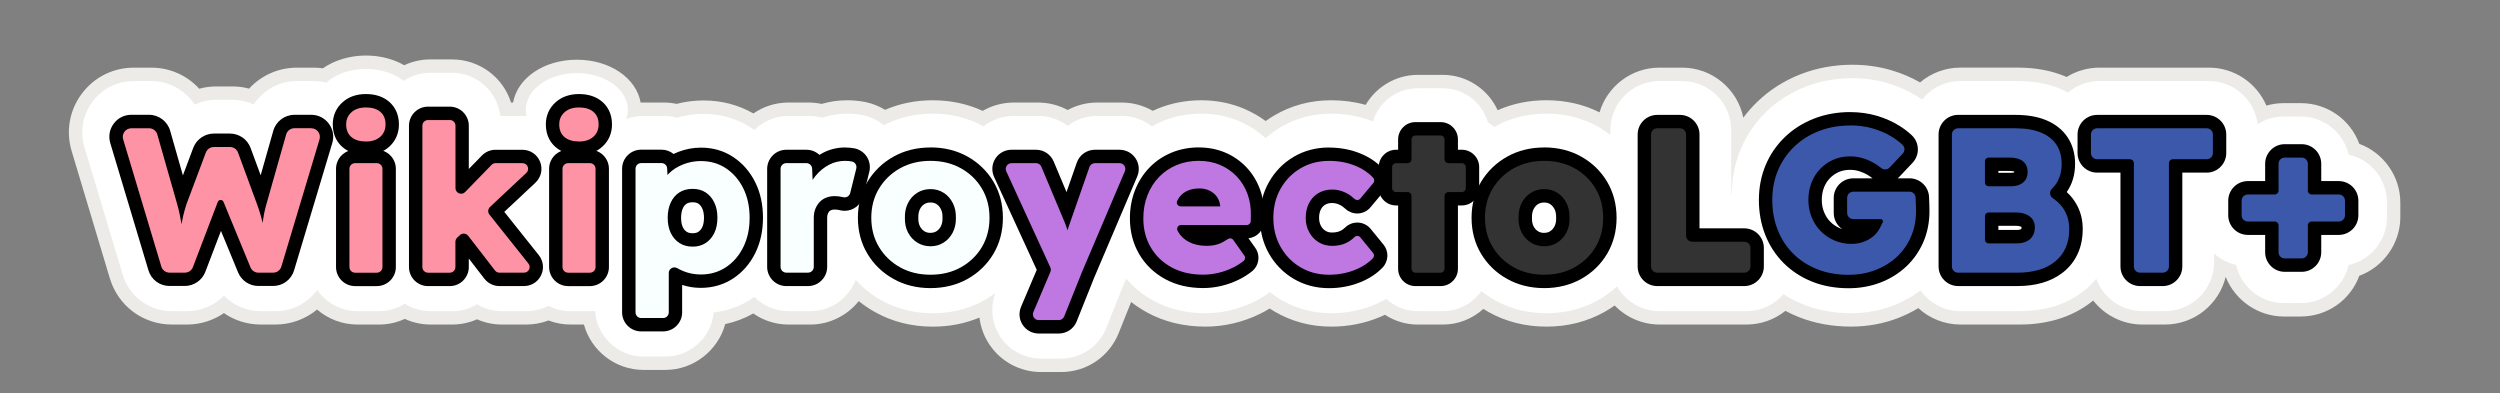
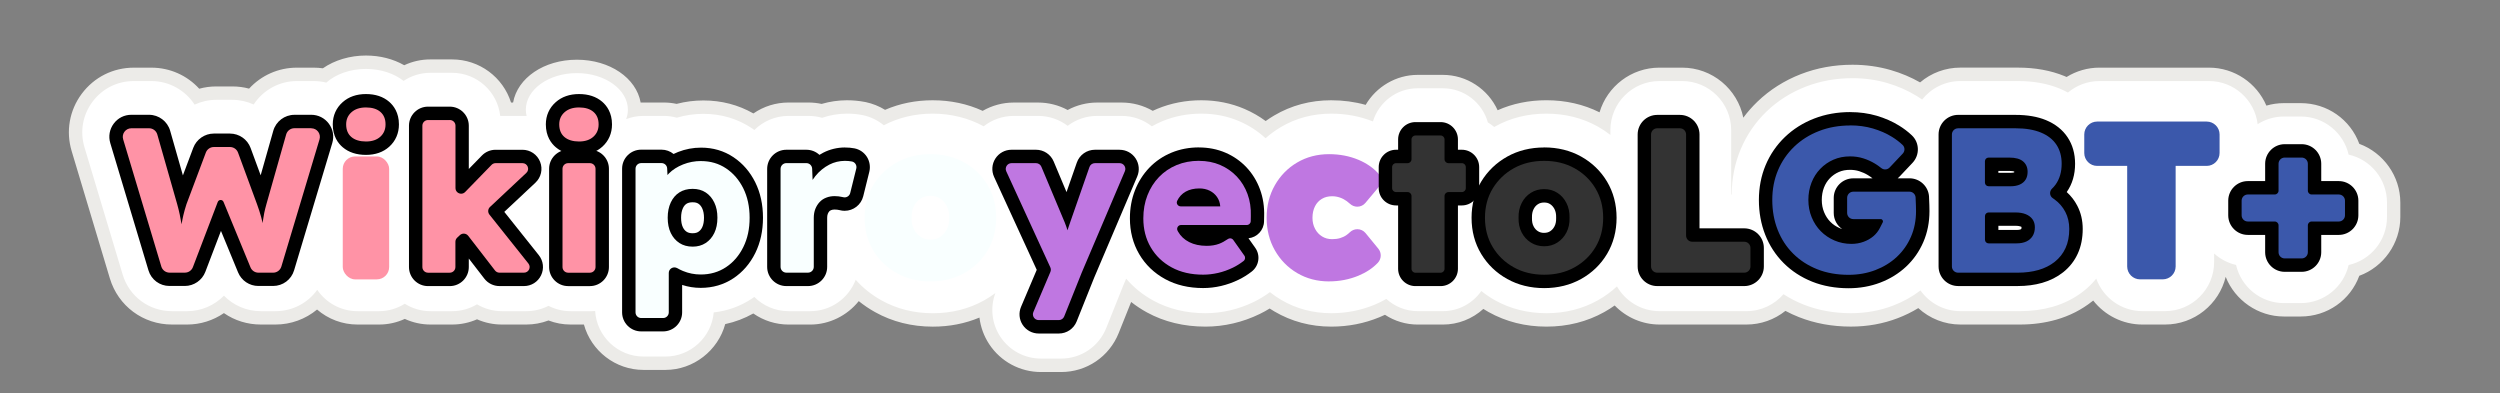
<svg xmlns="http://www.w3.org/2000/svg" id="Capa_1" data-name="Capa 1" viewBox="0 0 933.24 146.74">
  <rect x="0" y="0" width="933.24" height="146.74" fill="#808080" stroke="none" />
  <defs>
    <style>
      .cls-1 {
        fill: #ff93a6;
      }

      .cls-1, .cls-2, .cls-3, .cls-4, .cls-5, .cls-6, .cls-7, .cls-8 {
        stroke-width: 0px;
      }

      .cls-3 {
        fill: #bf77e1;
      }

      .cls-4 {
        fill: #333;
      }

      .cls-5 {
        fill: #ecebe8;
      }

      .cls-6 {
        fill: #fff;
      }

      .cls-7 {
        fill: #f9ffff;
      }

      .cls-8 {
        fill: #3b58ab;
      }
    </style>
  </defs>
  <g>
    <path class="cls-6" d="m388.56,136.37c-6.95,0-13.39-3.46-17.23-9.25-2.46-3.71-3.62-8.1-3.4-12.46-5.93,3.17-12.57,4.78-19.75,4.78s-14.29-1.72-20.37-5.12c-2.82-1.57-5.41-3.45-7.73-5.6-3.71,6.07-10.4,9.95-17.64,9.95h-8.08c-4.8,0-9.36-1.64-13.04-4.64-3.89,2.45-8.16,4.07-12.71,4.83-1.83,9.54-10.36,16.75-20.24,16.75h-8.19c-10.04,0-18.52-7.27-20.26-16.94h-7c-2.85,0-5.6-.58-8.21-1.72-2.59,1.13-5.43,1.72-8.28,1.72h-9.15c-3.21,0-6.38-.76-9.26-2.21-2.87,1.45-6.05,2.21-9.28,2.21h-8.11c-3.34,0-6.62-.82-9.57-2.38-2.96,1.56-6.24,2.38-9.57,2.38h-8.11c-5.75,0-11.17-2.4-15.04-6.53-4.04,4.14-9.65,6.53-15.55,6.53h-5.49c-5.1,0-9.9-1.72-13.75-4.9-3.86,3.13-8.74,4.9-13.69,4.9h-5.73c-9.66,0-18.02-6.22-20.79-15.47l-14.25-47.49c-1.99-6.64-.76-13.63,3.38-19.19,4.14-5.56,10.48-8.75,17.41-8.75h6.6c6.68,0,12.9,3.05,17.01,8.24,2.31-.82,4.72-1.23,7.18-1.23h6.02c2.43,0,4.8.4,7.08,1.19,4.11-5.17,10.32-8.2,16.98-8.2h6.29c1.36,0,2.73.13,4.07.38,4.04-3.13,9.61-4.91,15.5-4.91,5.29,0,10.26,1.4,14.17,3.98,3.03-1.66,6.4-2.53,9.85-2.53h8.11c9.75,0,18.04,6.78,20.11,16.09h4.95c.15-8.83,9.75-15.98,21.54-15.98s21.54,7.26,21.54,16.18v.06c1.08-.18,2.18-.27,3.28-.27h7.6c1.63,0,3.26.2,4.85.58,3.21-.9,6.55-1.35,9.93-1.35,6.89,0,13.22,1.8,18.84,5.36,3.67-2.97,8.2-4.59,12.96-4.59h7.47c1.68,0,3.35.2,4.97.6,2.99-.94,6.08-1.43,9.21-1.45h.2c2.1,0,4.15.19,6.09.57l.42.08c2.67.57,5.21,1.69,7.46,3.26,5.49-2.6,11.54-3.91,17.99-3.91,6.8,0,13.12,1.44,18.81,4.29,3.36-2.23,7.36-3.45,11.43-3.45h9.14c3.95,0,7.72,1.09,11.01,3.17,3.28-2.05,7.11-3.17,10.98-3.17h9.22c4.06,0,8.06,1.21,11.43,3.45.94-.48,1.88-.92,2.81-1.31,4.79-1.98,9.98-2.99,15.44-2.99s10.5,1.02,15.2,3.04c3.2,1.38,6.16,3.17,8.83,5.35,1.4-1.11,2.89-2.14,4.45-3.05,6-3.54,12.74-5.34,20.03-5.34,4.92,0,9.65.75,14.11,2.22,3.21-7,10.33-11.69,18.15-11.69h9.41c8.58,0,16.23,5.56,18.93,13.63.17.11.33.22.5.34,5.8-2.99,12.26-4.5,19.22-4.5,7.43,0,14.29,1.72,20.37,5.12.4.22.8.46,1.2.7,1.38-10.14,10.1-17.98,20.62-17.98h8.47c11.47,0,20.81,9.33,20.81,20.81v3.47c2.29-4.58,5.31-8.69,9.03-12.26,4.38-4.21,9.57-7.49,15.4-9.76,5.69-2.21,11.87-3.33,18.36-3.33,4.71,0,9.29.64,13.6,1.89,4.24,1.24,8.2,2.98,11.76,5.19.06.04.13.08.19.12,3.89-3.92,9.14-6.12,14.71-6.12h21.48c6.09,0,11.62,1,16.41,2.96.65.27,1.3.56,1.97.89,3.51-2.49,7.72-3.85,12.03-3.85h40.89c9.32,0,17.35,6.19,19.93,14.86,2.53-1.07,5.25-1.62,8.02-1.62h6.32c9.09,0,17.22,6.08,19.89,14.67,8.65,2.63,14.78,10.77,14.78,19.92v5.47c0,9.15-6.13,17.29-14.78,19.92-2.67,8.59-10.79,14.67-19.89,14.67h-6.32c-9.11,0-17.24-6.1-19.89-14.7-1.28-.4-2.52-.92-3.7-1.55-.8,10.75-9.8,19.25-20.75,19.25h-8.47c-7.4,0-14.18-3.98-17.88-10.22-.77.75-1.57,1.46-2.41,2.12-3.66,2.9-7.88,5.05-12.56,6.39-3.97,1.13-8.28,1.71-12.81,1.71h-22.25c-5.87,0-11.45-2.51-15.38-6.83-2.73,1.84-5.71,3.39-8.89,4.6-5.18,1.99-10.78,3-16.62,3-6.64,0-12.87-1.14-18.53-3.38-2.15-.85-4.24-1.87-6.22-3.02-3.85,3.61-8.92,5.64-14.21,5.64h-32.49c-6.42,0-12.46-3.01-16.38-8.01-1.71,1.37-3.54,2.59-5.45,3.66-6.08,3.4-12.93,5.12-20.37,5.12s-14.29-1.72-20.38-5.12c-1.18-.66-2.36-1.4-3.5-2.21-3.76,4.15-9.12,6.56-14.77,6.56h-9.41c-4.35,0-8.55-1.43-12.01-4.05-1.06.55-2.13,1.05-3.21,1.5-5.35,2.21-11.08,3.33-17.04,3.33-7.29,0-14.03-1.8-20.03-5.34-1-.59-1.98-1.23-2.94-1.92-1.58,1.06-3.2,2-4.83,2.79-3.03,1.47-6.19,2.6-9.4,3.34-3.24.75-6.53,1.14-9.77,1.14-7.63,0-14.58-1.68-20.65-5-2.99-1.63-5.71-3.61-8.13-5.89l-5.94,14.84c-3.16,7.89-10.69,12.99-19.18,12.99h-7.52Z" />
    <path class="cls-5" d="m136.61,25.73c5.57,0,10.57,1.73,14.05,4.47,2.86-1.9,6.29-3.02,9.97-3.02h8.11c9.3,0,16.99,7.05,17.99,16.09h9.12c.25,0,.49.01.73.02-.18-.76-.29-1.53-.29-2.32,0-7.56,8.53-13.68,19.05-13.68s19.05,6.13,19.05,13.68c0,1.21-.24,2.38-.65,3.5,2-.77,4.16-1.2,6.43-1.2h7.6c1.66,0,3.3.23,4.89.67,3.19-.96,6.5-1.44,9.9-1.44,6.7,0,12.83,1.83,18.22,5.44.28.19.55.39.82.59,3.28-3.25,7.79-5.26,12.76-5.26h7.47c1.73,0,3.42.24,5.05.71,2.93-1.01,6.04-1.54,9.16-1.56h.18c1.94,0,3.83.17,5.62.52l.4.08c2.83.61,5.47,1.92,7.68,3.74,5.49-2.87,11.62-4.34,18.26-4.34s13.34,1.59,19.02,4.73c3.15-2.48,7.07-3.88,11.22-3.88h9.14c4.07,0,7.91,1.35,11,3.7,3.09-2.35,6.92-3.7,10.98-3.7h9.22c4.14,0,8.08,1.4,11.23,3.89,1.27-.72,2.59-1.37,3.96-1.94,4.49-1.86,9.36-2.8,14.48-2.8s9.83.96,14.21,2.84c3.65,1.57,6.93,3.7,9.79,6.34,1.76-1.57,3.68-2.96,5.75-4.19,5.61-3.31,11.93-4.99,18.76-4.99,5.51,0,10.74.99,15.57,2.91,2.18-7.15,8.83-12.38,16.69-12.38h9.41c8,0,14.75,5.4,16.81,12.75.84.5,1.63,1.07,2.38,1.7.1-.06.2-.12.3-.18,5.71-3.19,12.16-4.8,19.16-4.8s13.45,1.62,19.16,4.8c1.68.94,3.25,1.99,4.73,3.14v-1.8c0-10.1,8.21-18.31,18.31-18.31h8.47c10.1,0,18.31,8.21,18.31,18.31v24.04h.19c.04-5.99,1.17-11.67,3.36-16.88,2.25-5.36,5.52-10.13,9.71-14.15,4.14-3.98,9.05-7.08,14.58-9.23,5.4-2.1,11.27-3.16,17.46-3.16,4.48,0,8.82.6,12.9,1.79,4.02,1.17,7.77,2.83,11.15,4.91.66.41,1.3.83,1.93,1.27,3.36-4.2,8.51-6.9,14.3-6.9h21.48c5.77,0,10.97.93,15.46,2.77,1.11.46,2.17.98,3.19,1.53,3.19-2.68,7.29-4.3,11.77-4.3h40.89c9.35,0,17.07,7.05,18.16,16.1,2.83-1.8,6.19-2.86,9.79-2.86h6.32c8.69,0,15.99,6.09,17.85,14.22,8.18,1.83,14.32,9.15,14.32,17.87v5.47c0,8.73-6.14,16.05-14.32,17.87-1.86,8.13-9.16,14.22-17.85,14.22h-6.32c-8.7,0-16-6.1-17.85-14.24-3.1-.71-5.9-2.21-8.19-4.27v3.2c0,10.1-8.21,18.31-18.31,18.31h-8.47c-7.93,0-14.68-5.08-17.22-12.14-1.36,1.68-2.9,3.22-4.63,4.59-3.4,2.7-7.33,4.7-11.69,5.94-3.74,1.07-7.83,1.61-12.13,1.61h-22.25c-6.15,0-11.6-3.06-14.92-7.73-3.07,2.34-6.5,4.24-10.24,5.67-4.89,1.88-10.19,2.83-15.73,2.83-6.32,0-12.25-1.08-17.61-3.21-2.68-1.06-5.2-2.36-7.55-3.88-3.36,3.86-8.29,6.32-13.8,6.32h-32.49c-6.79,0-12.71-3.72-15.88-9.23-2.14,1.98-4.53,3.73-7.16,5.2-5.7,3.19-12.15,4.8-19.15,4.8s-13.45-1.62-19.16-4.8c-1.84-1.03-3.56-2.2-5.16-3.48-3.16,4.53-8.4,7.51-14.33,7.51h-9.41c-4.52,0-8.62-1.74-11.72-4.56-1.41.81-2.89,1.55-4.45,2.19-5.04,2.08-10.45,3.14-16.08,3.14-6.84,0-13.15-1.68-18.76-5-1.46-.86-2.85-1.82-4.16-2.86-1.91,1.4-3.91,2.62-5.97,3.63-2.86,1.39-5.85,2.45-8.87,3.16-3.05.71-6.15,1.07-9.21,1.07-7.21,0-13.75-1.58-19.45-4.69-3.96-2.16-7.35-4.91-10.17-8.2l-.95,2.22-6.48,16.19c-2.78,6.94-9.39,11.42-16.86,11.42h-7.52c-6.11,0-11.77-3.04-15.14-8.13-3.21-4.85-3.89-10.89-1.88-16.32-1.32.98-2.72,1.89-4.2,2.72-5.71,3.19-12.15,4.8-19.16,4.8s-13.45-1.62-19.15-4.8c-3.69-2.06-6.91-4.63-9.63-7.68-2.61,6.83-9.21,11.71-16.95,11.71h-8.08c-5,0-9.54-2.03-12.82-5.32-.29.2-.56.41-.85.61-4.31,2.86-9.1,4.6-14.29,5.18-.83,9.22-8.6,16.47-18.03,16.47h-8.19c-9.61,0-17.47-7.53-18.05-17-.37.02-.73.06-1.1.06h-8.11c-2.95,0-5.74-.73-8.2-1.99-2.5,1.28-5.32,1.99-8.28,1.99h-9.15c-3.28,0-6.48-.91-9.26-2.56-2.71,1.63-5.89,2.56-9.28,2.56h-8.11c-3.52,0-6.79-1.02-9.57-2.77-2.78,1.74-6.06,2.77-9.57,2.77h-8.11c-6.23,0-11.74-3.17-15-7.97-3.52,4.93-9.23,7.97-15.59,7.97h-5.49c-5.3,0-10.2-2.15-13.74-5.78-3.55,3.61-8.47,5.78-13.7,5.78h-5.73c-8.55,0-15.94-5.5-18.39-13.69l-14.25-47.49c-1.76-5.87-.67-12.06,2.99-16.98s9.27-7.74,15.4-7.74h6.6c6.61,0,12.65,3.44,16.13,8.8,2.48-1.16,5.23-1.79,8.06-1.79h6.02c2.8,0,5.5.62,7.96,1.74,3.48-5.33,9.51-8.75,16.1-8.75h6.29c1.62,0,3.21.2,4.73.58,3.49-3.12,8.84-5.11,14.84-5.11m0-5c-6.01,0-11.75,1.72-16.13,4.77-1.14-.16-2.29-.24-3.44-.24h-6.29c-6.84,0-13.26,2.87-17.81,7.83-2.03-.55-4.12-.82-6.24-.82h-6.02c-2.17,0-4.29.29-6.35.85-4.55-4.98-10.98-7.86-17.84-7.86h-6.6c-7.73,0-14.8,3.56-19.42,9.75-4.61,6.2-5.98,14-3.76,21.4l14.25,47.49c3.09,10.32,12.41,17.25,23.18,17.25h5.73c4.87,0,9.67-1.52,13.68-4.27,4,2.78,8.76,4.27,13.77,4.27h5.49c5.73,0,11.22-2.03,15.51-5.6,4.15,3.58,9.47,5.6,15.07,5.6h8.11c3.31,0,6.57-.72,9.57-2.1,3,1.38,6.26,2.1,9.57,2.1h8.11c3.21,0,6.37-.67,9.28-1.95,2.92,1.28,6.07,1.95,9.26,1.95h9.15c2.83,0,5.64-.52,8.27-1.52,2.62,1.01,5.38,1.52,8.21,1.52h5.01c2.71,9.8,11.71,16.94,22.25,16.94h8.19c10.49,0,19.63-7.25,22.31-17.1,3.69-.79,7.2-2.12,10.48-3.97,3.85,2.69,8.42,4.14,13.2,4.14h8.08c7.11,0,13.76-3.34,18.09-8.75,1.88,1.52,3.91,2.89,6.06,4.09,6.46,3.61,13.73,5.44,21.59,5.44,6.21,0,12.04-1.14,17.4-3.39.43,3.52,1.66,6.94,3.66,9.96,4.3,6.5,11.52,10.37,19.31,10.37h7.52c9.52,0,17.96-5.71,21.5-14.56l4.64-11.59c1.84,1.45,3.82,2.76,5.91,3.9,6.44,3.52,13.79,5.3,21.85,5.3,3.43,0,6.91-.4,10.34-1.2,3.39-.79,6.73-1.97,9.92-3.53,1.24-.6,2.47-1.28,3.69-2.03.57.37,1.14.73,1.72,1.07,6.39,3.77,13.56,5.69,21.3,5.69,6.29,0,12.34-1.18,17.99-3.52.68-.28,1.36-.58,2.03-.9,3.63,2.37,7.86,3.65,12.23,3.65h9.41c5.62,0,10.99-2.12,15.08-5.84.65.41,1.31.81,1.97,1.17,6.46,3.61,13.72,5.44,21.59,5.44s15.13-1.83,21.59-5.44c1.33-.74,2.63-1.56,3.88-2.45,4.34,4.48,10.37,7.11,16.73,7.11h32.49c5.31,0,10.42-1.82,14.52-5.1,1.61.86,3.28,1.63,4.99,2.31,5.95,2.36,12.5,3.56,19.45,3.56,6.16,0,12.05-1.06,17.52-3.16,2.69-1.03,5.24-2.28,7.64-3.74,4.26,3.9,9.87,6.13,15.72,6.13h22.25c4.76,0,9.31-.61,13.5-1.81,4.99-1.42,9.51-3.72,13.42-6.83.13-.11.27-.21.4-.32,4.34,5.54,11.07,8.96,18.34,8.96h8.47c10.96,0,20.17-7.6,22.65-17.8,3.46,8.75,12.1,14.8,21.7,14.8h6.32c9.92,0,18.52-6.12,21.86-15.2,9.03-3.32,15.31-12.09,15.31-21.89v-5.47c0-9.8-6.28-18.57-15.31-21.89-3.34-9.08-11.95-15.2-21.86-15.2h-6.32c-2.22,0-4.41.32-6.51.93-3.58-8.4-11.91-14.18-21.44-14.18h-40.89c-4.34,0-8.58,1.22-12.25,3.49-.27-.12-.54-.24-.81-.35-5.1-2.09-10.93-3.15-17.36-3.15h-21.48c-5.58,0-10.86,1.97-15.04,5.52-3.37-1.92-7.04-3.47-10.93-4.6-4.54-1.32-9.35-1.99-14.3-1.99-6.81,0-13.29,1.18-19.27,3.5-6.15,2.39-11.61,5.85-16.23,10.29-1.93,1.86-3.69,3.85-5.26,5.97-2.15-10.65-11.58-18.68-22.85-18.68h-8.47c-10.55,0-19.49,7.05-22.35,16.68-6.02-3-12.68-4.51-19.85-4.51-6.51,0-12.61,1.25-18.19,3.73-3.59-7.92-11.58-13.2-20.46-13.2h-9.41c-8.04,0-15.43,4.42-19.4,11.2-4.11-1.15-8.41-1.72-12.86-1.72-7.74,0-14.91,1.91-21.3,5.69-1.09.64-2.14,1.33-3.16,2.06-2.43-1.79-5.06-3.29-7.86-4.5-5.01-2.16-10.46-3.25-16.19-3.25s-11.3,1.07-16.39,3.18c-.57.24-1.15.49-1.72.76-3.5-2.01-7.5-3.09-11.56-3.09h-9.22c-3.82,0-7.62.97-10.98,2.78-3.36-1.81-7.17-2.78-11.01-2.78h-9.14c-4.07,0-8.08,1.09-11.58,3.1-5.71-2.62-11.97-3.95-18.66-3.95-6.33,0-12.29,1.2-17.77,3.57-2.21-1.35-4.63-2.32-7.12-2.86h-.03s-.03-.01-.03-.01l-.4-.08c-2.14-.41-4.35-.62-6.6-.62h-.18c-3.18.02-6.3.48-9.32,1.36-1.6-.34-3.24-.52-4.88-.52h-7.47c-4.75,0-9.28,1.43-13.12,4.08-5.65-3.22-11.92-4.85-18.68-4.85-3.4,0-6.75.43-9.99,1.28-1.58-.34-3.19-.51-4.8-.51h-7.6c-.34,0-.68,0-1.02.02-1.63-9.16-11.5-16-23.81-16s-22.17,6.83-23.81,15.98h-.77c-2.98-9.43-11.78-16.09-22.02-16.09h-8.11c-3.38,0-6.7.74-9.74,2.17-4.1-2.35-9.06-3.62-14.29-3.62h0Z" />
  </g>
  <g>
    <g>
      <path class="cls-1" d="m96.48,104.28c-2.32,0-4.39-1.39-5.27-3.53l-8.78-21.3-8.08,21.16c-.84,2.19-2.98,3.67-5.33,3.67h-5.73c-2.54,0-4.73-1.63-5.46-4.06l-14.25-47.5c-.52-1.74-.2-3.58.89-5.04,1.09-1.46,2.75-2.3,4.57-2.3h6.6c2.53,0,4.79,1.7,5.48,4.14l6.84,23.97,6.53-17.4c.83-2.21,2.98-3.7,5.34-3.7h6.02c2.38,0,4.53,1.5,5.35,3.73l6.42,17.43,6.8-24.02c.69-2.44,2.95-4.15,5.49-4.15h6.29c1.82,0,3.49.84,4.57,2.3,1.09,1.46,1.41,3.3.89,5.04l-14.25,47.5c-.73,2.43-2.92,4.06-5.46,4.06h-5.48Z" />
      <path class="cls-2" d="m116.21,47.89c2.14,0,3.68,2.07,3.07,4.12l-14.25,47.5c-.41,1.35-1.65,2.28-3.07,2.28h-5.49c-1.3,0-2.47-.78-2.96-1.98l-10.07-24.44c-.2-.48-.63-.72-1.07-.72s-.89.25-1.08.74l-9.28,24.33c-.47,1.24-1.66,2.06-2.99,2.06h-5.73c-1.41,0-2.66-.93-3.07-2.28l-14.25-47.5c-.62-2.05.92-4.12,3.07-4.12h6.6c1.43,0,2.69.95,3.08,2.32l7.42,26.01c.36,1.28.68,2.58.96,3.89.27,1.27.5,2.48.68,3.63.2-1.19.42-2.33.67-3.4.31-1.31.69-2.68,1.16-4.12l7.23-19.25c.47-1.25,1.66-2.08,3-2.08h6.02c1.34,0,2.54.84,3,2.09l7.08,19.23c.62,1.69,1.13,3.29,1.54,4.77.22.79.41,1.56.57,2.31.04-.33.08-.66.12-1,.1-.82.26-1.73.46-2.73s.49-2.14.85-3.43l7.35-25.93c.39-1.38,1.65-2.33,3.08-2.33h6.29m0-5h-6.29c-3.65,0-6.89,2.45-7.89,5.96l-4.71,16.62-3.76-10.21c-1.18-3.21-4.27-5.37-7.7-5.37h-6.02c-3.4,0-6.48,2.14-7.68,5.32l-3.87,10.3-4.76-16.68c-1-3.5-4.24-5.95-7.89-5.95h-6.6c-2.62,0-5.02,1.2-6.58,3.31-1.56,2.1-2.03,4.74-1.28,7.25l14.25,47.5c1.05,3.5,4.21,5.84,7.85,5.84h5.73c3.38,0,6.46-2.12,7.66-5.28l5.83-15.28,6.38,15.48c1.27,3.08,4.25,5.08,7.58,5.08h5.49c3.65,0,6.81-2.35,7.85-5.84l14.25-47.5c.75-2.51.29-5.15-1.28-7.25-1.56-2.1-3.96-3.31-6.58-3.31h0Z" />
    </g>
    <g>
      <rect class="cls-1" x="127.95" y="58.4" width="17.32" height="45.89" rx="4.61" ry="4.61" />
-       <path class="cls-2" d="m140.66,60.9c1.16,0,2.11.94,2.11,2.11v36.68c0,1.16-.94,2.11-2.11,2.11h-8.11c-1.16,0-2.11-.94-2.11-2.11v-36.68c0-1.16.94-2.11,2.11-2.11h8.11m0-5h-8.11c-3.92,0-7.11,3.19-7.11,7.11v36.68c0,3.92,3.19,7.11,7.11,7.11h8.11c3.92,0,7.11-3.19,7.11-7.11v-36.68c0-3.92-3.19-7.11-7.11-7.11h0Z" />
    </g>
    <g>
      <path class="cls-1" d="m136.61,55.31c-2.91,0-5.27-.75-7.04-2.24-1.3-1.1-2.85-3.14-2.85-6.65,0-2.55.98-4.77,2.85-6.42,1.8-1.59,4.17-2.4,7.04-2.4s5.28.76,7.02,2.26c1.83,1.57,2.79,3.84,2.79,6.55s-.96,4.83-2.79,6.48c-1.78,1.6-4.14,2.41-7.03,2.41Z" />
      <path class="cls-2" d="m136.61,40.11c2.31,0,4.11.55,5.39,1.66,1.28,1.1,1.92,2.66,1.92,4.66,0,1.9-.65,3.44-1.96,4.62-1.31,1.18-3.09,1.77-5.35,1.77s-4.12-.55-5.43-1.66c-1.31-1.1-1.96-2.68-1.96-4.74,0-1.85.67-3.36,2-4.54,1.33-1.18,3.13-1.77,5.39-1.77m0-5c-3.51,0-6.43,1.02-8.7,3.03-2.41,2.13-3.69,5-3.69,8.29,0,4.47,2.03,7.12,3.74,8.56,2.23,1.88,5.14,2.83,8.65,2.83s6.45-1.03,8.7-3.06c2.36-2.13,3.61-5.01,3.61-8.33,0-4.38-1.99-7.01-3.66-8.45-2.21-1.9-5.12-2.87-8.65-2.87h0Z" />
    </g>
    <g>
      <path class="cls-1" d="m186.46,104.28c-1.42,0-2.78-.67-3.64-1.79l-9.73-12.59-.56.52v9.26c0,2.54-2.07,4.6-4.61,4.6h-8.11c-2.54,0-4.61-2.07-4.61-4.6v-52.77c0-2.54,2.07-4.61,4.61-4.61h8.11c2.54,0,4.61,2.07,4.61,4.61v22.32l9.18-9.44c.86-.89,2.07-1.39,3.3-1.39h10.03c1.9,0,3.58,1.14,4.28,2.91.7,1.77.26,3.75-1.13,5.05l-13.3,12.47,14.33,17.97c1.11,1.4,1.32,3.26.55,4.87-.77,1.61-2.36,2.61-4.15,2.61h-9.15Z" />
      <path class="cls-2" d="m167.92,44.8c1.16,0,2.11.94,2.11,2.11v23.29c0,1.27,1.04,2.11,2.12,2.11.53,0,1.06-.2,1.49-.64l9.86-10.13c.4-.41.94-.64,1.51-.64h10.03c1.91,0,2.83,2.34,1.44,3.64l-13.57,12.72c-.8.75-.89,1.99-.21,2.85l14.55,18.26c1.1,1.38.12,3.42-1.65,3.42h-9.15c-.65,0-1.27-.3-1.67-.82l-10-12.94c-.42-.54-1.04-.82-1.67-.82-.51,0-1.03.19-1.44.57l-1,.94c-.42.4-.67.95-.67,1.54v9.43c0,1.16-.94,2.11-2.11,2.11h-8.11c-1.16,0-2.11-.94-2.11-2.11v-52.77c0-1.16.94-2.11,2.11-2.11h8.11m0-5h-8.11c-3.92,0-7.11,3.19-7.11,7.11v52.77c0,3.92,3.19,7.11,7.11,7.11h8.11c3.92,0,7.11-3.19,7.11-7.11v-3.18l5.81,7.52c1.34,1.73,3.44,2.76,5.62,2.76h9.15c2.75,0,5.21-1.54,6.4-4.02,1.19-2.48.87-5.36-.84-7.51l-12.89-16.17,11.62-10.89c2.14-2.01,2.83-5.07,1.75-7.8-1.08-2.73-3.67-4.49-6.61-4.49h-10.03c-1.91,0-3.76.78-5.09,2.15l-4.89,5.02v-16.16c0-3.92-3.19-7.11-7.11-7.11h0Z" />
    </g>
    <g>
      <path class="cls-1" d="m216.15,55.31c-2.91,0-5.27-.75-7.04-2.24-1.3-1.1-2.85-3.14-2.85-6.65,0-2.55.98-4.77,2.85-6.42,1.8-1.59,4.17-2.4,7.04-2.4s5.28.76,7.02,2.26c1.83,1.57,2.79,3.84,2.79,6.55s-.96,4.83-2.79,6.48c-1.78,1.6-4.14,2.41-7.03,2.41Z" />
      <path class="cls-2" d="m216.15,40.11c2.31,0,4.11.55,5.39,1.66,1.28,1.1,1.92,2.66,1.92,4.66,0,1.9-.65,3.44-1.96,4.62-1.31,1.18-3.09,1.77-5.35,1.77s-4.12-.55-5.43-1.66c-1.31-1.1-1.96-2.68-1.96-4.74,0-1.85.67-3.36,2-4.54,1.33-1.18,3.13-1.77,5.39-1.77m0-5c-3.51,0-6.43,1.02-8.7,3.03-2.41,2.13-3.69,5-3.69,8.29,0,4.47,2.03,7.12,3.74,8.56,2.23,1.88,5.14,2.83,8.65,2.83s6.45-1.03,8.7-3.06c2.36-2.13,3.61-5.01,3.61-8.33,0-4.38-1.99-7.01-3.66-8.45-2.21-1.9-5.12-2.87-8.65-2.87h0Z" />
    </g>
    <g>
      <rect class="cls-1" x="207.49" y="58.4" width="17.32" height="45.89" rx="4.61" ry="4.61" />
      <path class="cls-2" d="m220.2,60.9c1.16,0,2.11.94,2.11,2.11v36.68c0,1.16-.94,2.11-2.11,2.11h-8.11c-1.16,0-2.11-.94-2.11-2.11v-36.68c0-1.16.94-2.11,2.11-2.11h8.11m0-5h-8.11c-3.92,0-7.11,3.19-7.11,7.11v36.68c0,3.92,3.19,7.11,7.11,7.11h8.11c3.92,0,7.11-3.19,7.11-7.11v-36.68c0-3.92-3.19-7.11-7.11-7.11h0Z" />
    </g>
    <g>
      <path class="cls-7" d="m239.35,121.23c-2.54,0-4.61-2.07-4.61-4.61v-53.62c0-2.54,2.07-4.61,4.61-4.61h7.6c1.68,0,3.16.9,3.96,2.26.97-.6,2.02-1.13,3.16-1.58,2.42-.96,4.99-1.45,7.66-1.45,3.98,0,7.58,1.06,10.71,3.16,3.07,2.06,5.52,4.9,7.28,8.43,1.73,3.49,2.61,7.56,2.61,12.08s-.88,8.52-2.6,12.04c-1.76,3.57-4.22,6.43-7.33,8.49-3.15,2.09-6.79,3.15-10.81,3.15-2.63,0-5.18-.5-7.58-1.5-.64-.26-1.26-.56-1.85-.88v14.02c0,2.54-2.07,4.61-4.61,4.61h-8.19Zm19.22-48.2c-1.43,0-2.61.3-3.6.92-.98.62-1.74,1.51-2.3,2.72-.61,1.3-.92,2.86-.92,4.64s.3,3.37.9,4.61c.57,1.18,1.34,2.08,2.34,2.73.98.64,2.15.94,3.57.94s2.51-.31,3.49-.94c1-.65,1.77-1.54,2.34-2.73.6-1.24.91-2.79.91-4.61s-.31-3.31-.91-4.58c-.58-1.21-1.33-2.11-2.32-2.76-.95-.63-2.1-.93-3.51-.93Z" />
      <path class="cls-2" d="m261.73,60.13c3.49,0,6.6.91,9.32,2.73,2.72,1.82,4.86,4.31,6.43,7.47,1.56,3.16,2.35,6.81,2.35,10.97s-.78,7.75-2.35,10.93c-1.57,3.18-3.72,5.69-6.47,7.51-2.75,1.82-5.89,2.73-9.43,2.73-2.31,0-4.52-.44-6.62-1.31-.74-.31-1.44-.65-2.1-1.04-.36-.21-.74-.3-1.1-.3-1.1,0-2.11.85-2.11,2.09v14.7c0,1.16-.94,2.11-2.11,2.11h-8.19c-1.16,0-2.11-.94-2.11-2.11v-53.62c0-1.16.94-2.11,2.11-2.11h7.6c1.12,0,2.05.88,2.1,2l.12,2.47c.18-.21.35-.42.55-.62,1.39-1.39,3.14-2.5,5.27-3.35,2.13-.85,4.38-1.27,6.74-1.27m-3.16,31.96c1.85,0,3.47-.45,4.85-1.35s2.46-2.14,3.23-3.74c.77-1.59,1.16-3.49,1.16-5.7s-.38-4.04-1.16-5.66c-.77-1.62-1.84-2.87-3.2-3.77-1.36-.9-2.99-1.35-4.89-1.35s-3.54.44-4.93,1.31c-1.39.87-2.46,2.13-3.23,3.77-.77,1.64-1.15,3.54-1.15,5.7s.38,4.11,1.15,5.7c.77,1.59,1.85,2.84,3.23,3.74s3.03,1.35,4.93,1.35m3.16-36.96c-2.99,0-5.87.55-8.58,1.62-.58.23-1.15.48-1.7.75-1.23-1.01-2.8-1.61-4.5-1.61h-7.6c-3.92,0-7.11,3.19-7.11,7.11v53.62c0,3.92,3.19,7.11,7.11,7.11h8.19c3.92,0,7.11-3.19,7.11-7.11v-10.24c2.23.73,4.55,1.1,6.93,1.1,4.53,0,8.63-1.2,12.2-3.57,3.48-2.31,6.23-5.49,8.19-9.47,1.9-3.86,2.86-8.28,2.86-13.14s-.96-9.35-2.87-13.19c-1.95-3.94-4.69-7.1-8.13-9.4-3.55-2.38-7.62-3.58-12.1-3.58h0Zm-3.16,31.96c-.92,0-1.65-.18-2.21-.54-.62-.4-1.08-.95-1.45-1.72-.43-.9-.65-2.08-.65-3.52s.23-2.61.68-3.58c.36-.77.8-1.3,1.37-1.66.57-.36,1.31-.54,2.26-.54s1.6.17,2.14.52c.59.39,1.06.96,1.43,1.75.44.93.67,2.11.67,3.51s-.22,2.62-.65,3.52c-.37.77-.84,1.32-1.45,1.72-.36.23-.97.54-2.13.54h0Z" />
    </g>
    <g>
      <path class="cls-7" d="m293.53,104.28c-2.57,0-4.66-2.09-4.66-4.66v-36.57c0-2.57,2.09-4.66,4.66-4.66h7.47c1.94,0,3.6,1.18,4.3,2.87.98-.79,2.04-1.48,3.16-2.06,2.09-1.07,4.45-1.65,6.82-1.66h.11c1.08,0,2.11.09,3.05.28l.09.02c1.22.26,2.28,1,2.94,2.04.69,1.08.9,2.4.59,3.64l-2.27,9.14c-.52,2.08-2.38,3.53-4.52,3.53h0c-.4,0-.8-.05-1.2-.15l-.17-.04c-.75-.18-1.55-.27-2.37-.27s-1.55.13-2.24.4c-.63.25-1.14.59-1.55,1.03-.46.49-.81,1.07-1.08,1.76-.27.68-.4,1.48-.4,2.39v18.32c0,2.57-2.09,4.66-4.66,4.66h-8.08Z" />
      <path class="cls-2" d="m315.4,60.05c.92,0,1.78.08,2.58.23,0,0,.02,0,.02,0,1.2.23,1.94,1.45,1.65,2.63l-2.27,9.14c-.25.99-1.12,1.63-2.09,1.63-.19,0-.38-.02-.56-.07-.07-.02-.14-.04-.21-.05-.95-.23-1.94-.35-2.96-.35-1.13,0-2.18.19-3.16.58-.98.38-1.8.94-2.46,1.66-.67.72-1.19,1.57-1.58,2.54-.38.98-.58,2.08-.58,3.31v18.32c0,1.19-.97,2.16-2.16,2.16h-8.08c-1.19,0-2.16-.97-2.16-2.16v-36.57c0-1.19.97-2.16,2.16-2.16h7.47c1.16,0,2.11.91,2.16,2.07l.17,4.19c.31-.48.65-.96,1.02-1.41,1.48-1.83,3.24-3.27,5.26-4.31,1.76-.9,3.72-1.37,5.69-1.38.03,0,.06,0,.09,0m0-5h-.12c-2.77.02-5.52.69-7.95,1.94-.49.25-.97.53-1.44.82-1.28-1.19-2.99-1.91-4.88-1.91h-7.47c-3.95,0-7.16,3.21-7.16,7.16v36.57c0,3.95,3.21,7.16,7.16,7.16h8.08c3.95,0,7.16-3.21,7.16-7.16v-18.32c0-.59.08-1.09.23-1.48.16-.39.35-.71.59-.97.1-.1.27-.26.63-.41.39-.15.82-.23,1.32-.23.62,0,1.23.07,1.79.2l.12.03c.6.16,1.21.24,1.83.24,3.3,0,6.15-2.23,6.95-5.42l2.27-9.14c.47-1.9.14-3.94-.91-5.59-1.04-1.64-2.73-2.79-4.63-3.16h-.02s-.05-.01-.05-.01c-1.07-.21-2.25-.31-3.49-.31h0Z" />
    </g>
    <g>
      <path class="cls-7" d="m347.35,105.06c-4.67,0-8.9-1.04-12.58-3.09-3.68-2.05-6.63-4.89-8.77-8.44-2.16-3.56-3.25-7.68-3.25-12.23s1.09-8.66,3.25-12.23c2.14-3.54,5.1-6.38,8.77-8.44,3.67-2.05,7.9-3.09,12.58-3.09s8.9,1.04,12.58,3.09c3.68,2.06,6.62,4.9,8.74,8.45,2.12,3.56,3.2,7.67,3.2,12.22s-1.08,8.65-3.2,12.21c-2.12,3.55-5.06,6.39-8.74,8.45-3.67,2.05-7.9,3.09-12.58,3.09Zm0-31.96c-1.38,0-2.57.33-3.63,1-1.09.69-1.92,1.61-2.53,2.83-.64,1.26-.93,2.67-.89,4.31v.13c-.04,1.64.25,3.03.88,4.26.62,1.2,1.45,2.12,2.54,2.81,1.07.67,2.25,1,3.63,1s2.54-.32,3.58-.99c1.07-.69,1.9-1.61,2.52-2.82.63-1.22.92-2.62.88-4.26v-.12c.04-1.65-.25-3.06-.89-4.31-.62-1.22-1.44-2.15-2.51-2.84-1.04-.66-2.21-.99-3.58-.99Z" />
-       <path class="cls-2" d="m347.35,60.05c4.26,0,8.05.92,11.36,2.77,3.31,1.85,5.92,4.36,7.82,7.55,1.9,3.18,2.85,6.83,2.85,10.93s-.95,7.75-2.85,10.93c-1.9,3.18-4.5,5.7-7.82,7.55-3.31,1.85-7.1,2.77-11.36,2.77s-8.05-.92-11.36-2.77c-3.31-1.85-5.93-4.36-7.85-7.55-1.92-3.18-2.89-6.83-2.89-10.93s.96-7.75,2.89-10.93c1.92-3.18,4.54-5.7,7.85-7.55,3.31-1.85,7.1-2.77,11.36-2.77m0,31.88c1.85,0,3.49-.46,4.93-1.39,1.44-.92,2.57-2.18,3.39-3.77.82-1.59,1.21-3.41,1.16-5.47.05-2.05-.33-3.89-1.16-5.51-.82-1.62-1.95-2.89-3.39-3.81-1.44-.92-3.08-1.39-4.93-1.39s-3.5.46-4.97,1.39-2.61,2.19-3.43,3.81c-.82,1.62-1.21,3.45-1.16,5.51-.05,2.05.33,3.88,1.16,5.47.82,1.59,1.96,2.85,3.43,3.77,1.46.92,3.12,1.39,4.97,1.39m0-36.88c-5.1,0-9.74,1.15-13.79,3.41-4.06,2.27-7.32,5.41-9.7,9.32-2.4,3.96-3.61,8.51-3.61,13.52s1.21,9.56,3.61,13.52c2.37,3.92,5.63,7.06,9.7,9.32,4.05,2.26,8.69,3.41,13.79,3.41s9.75-1.15,13.8-3.41c4.07-2.27,7.32-5.42,9.67-9.35,2.36-3.96,3.56-8.5,3.56-13.5s-1.2-9.54-3.55-13.5c-2.35-3.93-5.6-7.08-9.67-9.35-4.05-2.26-8.69-3.41-13.8-3.41h0Zm0,31.88c-.9,0-1.63-.19-2.29-.61-.72-.45-1.24-1.04-1.65-1.84-.44-.84-.63-1.84-.6-3.05v-.13s0-.13,0-.13c-.03-1.22.17-2.24.61-3.12.41-.82.93-1.4,1.64-1.85.66-.42,1.39-.61,2.3-.61s1.6.19,2.23.59c.69.44,1.21,1.04,1.63,1.87.44.87.65,1.9.61,3.12v.12s0,.12,0,.12c.03,1.21-.17,2.21-.6,3.05-.42.82-.94,1.41-1.65,1.86-.63.4-1.34.59-2.22.59h0Z" />
    </g>
    <g>
      <path class="cls-3" d="m387.73,121.99c-1.57,0-3.02-.78-3.88-2.09-.86-1.31-1.02-2.95-.4-4.39l6.29-14.82-16.38-35.7c-.67-1.45-.55-3.11.31-4.46.86-1.34,2.33-2.14,3.92-2.14h9.14c1.88,0,3.57,1.12,4.29,2.86l7.31,17.42,5.98-17.16c.65-1.87,2.42-3.12,4.4-3.12h9.22c1.57,0,3.02.78,3.89,2.09.87,1.31,1.01,2.95.4,4.39l-16.12,37.88-6.52,16.3c-.71,1.78-2.41,2.93-4.33,2.93h-7.52Z" />
      <path class="cls-2" d="m417.93,60.9c1.55,0,2.59,1.58,1.99,3l-16.12,37.88-6.54,16.35c-.33.82-1.12,1.36-2,1.36h-7.52c-1.55,0-2.59-1.58-1.99-3l6.35-14.96c.24-.56.23-1.19-.02-1.74l-16.44-35.83c-.66-1.43.39-3.06,1.96-3.06h9.14c.87,0,1.65.52,1.99,1.32l8.07,19.24c.46,1.03.9,2.13,1.31,3.31.14.41.25.8.37,1.2.36-1.07.75-2.21,1.17-3.43l7.04-20.19c.3-.87,1.12-1.45,2.04-1.45h9.22m0-5h-9.22c-3.04,0-5.76,1.93-6.76,4.8l-3.84,11.01-4.79-11.42c-1.12-2.67-3.71-4.39-6.6-4.39h-9.14c-2.45,0-4.7,1.23-6.03,3.29-1.32,2.06-1.5,4.62-.48,6.85l15.92,34.69-5.86,13.81c-.94,2.22-.71,4.74.62,6.75s3.56,3.21,5.97,3.21h7.52c2.94,0,5.55-1.77,6.65-4.5l6.52-16.3,16.1-37.83c.94-2.22.71-4.74-.62-6.75-1.33-2.01-3.56-3.21-5.97-3.21h0Z" />
    </g>
    <g>
      <path class="cls-3" d="m449.15,105.06c-4.92,0-9.29-1.02-12.98-3.04-3.72-2.03-6.66-4.86-8.74-8.4-2.07-3.53-3.12-7.59-3.12-12.08,0-3.43.58-6.64,1.71-9.54,1.14-2.91,2.77-5.48,4.84-7.63,2.08-2.17,4.58-3.86,7.43-5.04,2.84-1.17,5.97-1.77,9.31-1.77s6.19.59,8.88,1.74c2.69,1.16,5.06,2.81,7.03,4.89s3.5,4.58,4.53,7.4c1.03,2.81,1.5,5.9,1.38,9.19l-.04,1.86c-.05,2.13-1.82,3.86-3.96,3.86h-5.85c1.14.11,2.19.71,2.85,1.65l4.14,5.85c1.23,1.74.86,4.12-.83,5.43-1.4,1.08-2.88,2.01-4.42,2.76-1.96.95-3.99,1.68-6.03,2.15-2.05.48-4.12.72-6.15.72Zm-6.29-18.56c.6.66,1.34,1.21,2.22,1.66,1.46.74,3.27,1.12,5.38,1.12,1.44,0,2.71-.2,3.78-.61.83-.31,1.75-.81,2.73-1.49.56-.39,1.2-.62,1.87-.68h-15.98Zm9.11-11.93c-.4-.46-.88-.82-1.47-1.12-.79-.39-1.68-.58-2.73-.58-1.56,0-2.87.29-3.89.87-.41.23-.78.51-1.1.83h9.19Z" />
      <path class="cls-2" d="m447.61,60.05c2.87,0,5.51.51,7.89,1.54,2.39,1.03,4.45,2.46,6.2,4.31s3.08,4.03,4,6.54c.92,2.52,1.33,5.26,1.23,8.24l-.04,1.89c-.02.79-.66,1.42-1.46,1.42h-24.55c-1.09,0-1.79,1.16-1.3,2.13.06.12.13.25.2.37.95,1.67,2.33,2.96,4.16,3.89,1.82.92,3.99,1.39,6.51,1.39,1.75,0,3.3-.26,4.66-.77,1.02-.39,2.11-.98,3.26-1.77.25-.17.54-.26.83-.26.46,0,.9.21,1.18.61l4.14,5.85c.46.65.31,1.53-.32,2.01-1.27.98-2.59,1.81-3.98,2.48-1.8.87-3.63,1.53-5.51,1.96s-3.73.65-5.58.65c-4.52,0-8.44-.91-11.78-2.73s-5.93-4.31-7.78-7.47c-1.85-3.16-2.77-6.76-2.77-10.82,0-3.13.51-6.01,1.54-8.62,1.03-2.62,2.46-4.89,4.31-6.81,1.85-1.92,4.04-3.41,6.58-4.47,2.54-1.05,5.33-1.58,8.35-1.58m-6.83,17.02h14.76v-.08c-.1-1.28-.5-2.43-1.19-3.43-.69-1-1.6-1.78-2.73-2.35-1.13-.56-2.41-.85-3.85-.85-2,0-3.71.4-5.12,1.19-1.41.8-2.48,1.95-3.2,3.47,0,0,0,.01,0,.02-.44.94.3,2.02,1.34,2.02m6.83-22.02c-3.67,0-7.13.66-10.27,1.96-3.17,1.31-5.96,3.21-8.28,5.62-2.29,2.39-4.1,5.23-5.36,8.45-1.25,3.19-1.89,6.7-1.89,10.45,0,4.94,1.16,9.43,3.46,13.35,2.3,3.94,5.57,7.08,9.69,9.33,4.06,2.22,8.83,3.35,14.18,3.35,2.22,0,4.48-.26,6.71-.78,2.23-.52,4.43-1.3,6.56-2.34,1.69-.82,3.33-1.84,4.86-3.03,2.75-2.13,3.34-6.02,1.34-8.85l-2.54-3.59c3.19-.32,5.74-3.01,5.81-6.27l.04-1.86c.12-3.6-.4-7-1.54-10.1-1.15-3.14-2.86-5.92-5.06-8.25-2.21-2.34-4.85-4.18-7.86-5.47-3.01-1.29-6.33-1.95-9.87-1.95h0Z" />
    </g>
    <g>
      <path class="cls-3" d="m496.12,105.05c-4.39,0-8.39-1.05-11.9-3.12-3.5-2.06-6.3-4.92-8.33-8.5-2.03-3.57-3.06-7.65-3.06-12.13s1.03-8.56,3.06-12.13c2.03-3.58,4.83-6.44,8.33-8.5,3.51-2.07,7.51-3.12,11.9-3.12,3.96,0,7.67.71,11.02,2.12,2.92,1.23,5.37,2.91,7.3,5,1.35,1.47,1.41,3.72.14,5.25l-4.88,5.83c-.75.9-1.85,1.41-3.02,1.41-1.01,0-1.97-.38-2.71-1.06-.38-.35-.8-.69-1.24-1.02-.76-.56-1.63-1.02-2.57-1.34-.91-.31-1.87-.48-2.87-.48-1.5,0-2.77.32-3.87.99-1.09.66-1.92,1.56-2.53,2.74-.63,1.23-.95,2.68-.95,4.32,0,1.55.32,2.9.98,4.14.64,1.21,1.5,2.13,2.61,2.82,1.1.68,2.33,1.01,3.76,1.01,1.09,0,2.09-.13,2.98-.4.87-.26,1.67-.64,2.39-1.15.43-.31.86-.66,1.26-1.05.75-.72,1.73-1.12,2.77-1.12,1.19,0,2.3.53,3.05,1.44l4.79,5.85c1.26,1.54,1.17,3.8-.2,5.25-1.89,1.99-4.34,3.62-7.27,4.83-3.4,1.4-7.07,2.11-10.93,2.11Z" />
-       <path class="cls-2" d="m496.12,60.05c3.64,0,6.99.64,10.05,1.92,2.6,1.09,4.74,2.55,6.43,4.39.5.55.54,1.38.06,1.95l-4.88,5.83c-.29.34-.69.52-1.11.52-.36,0-.73-.13-1.02-.4-.45-.41-.93-.81-1.45-1.19-.98-.72-2.05-1.28-3.23-1.69-1.18-.41-2.41-.62-3.7-.62-1.95,0-3.67.45-5.16,1.35-1.49.9-2.64,2.14-3.46,3.73-.82,1.59-1.23,3.42-1.23,5.47s.42,3.72,1.27,5.31c.85,1.59,2.01,2.85,3.5,3.77,1.49.92,3.18,1.39,5.08,1.39,1.33,0,2.57-.17,3.7-.5,1.13-.33,2.17-.83,3.12-1.5.54-.38,1.06-.81,1.56-1.29.29-.28.66-.42,1.03-.42.42,0,.83.18,1.11.53l4.79,5.85c.47.58.43,1.41-.08,1.95-1.65,1.74-3.79,3.16-6.41,4.24-3.11,1.28-6.43,1.92-9.97,1.92-3.95,0-7.5-.92-10.63-2.77-3.13-1.85-5.61-4.38-7.43-7.58-1.82-3.21-2.73-6.84-2.73-10.9s.91-7.69,2.73-10.9c1.82-3.21,4.3-5.74,7.43-7.58,3.13-1.85,6.67-2.77,10.63-2.77m0-5c-4.84,0-9.27,1.17-13.17,3.47-3.88,2.29-6.99,5.46-9.24,9.42-2.25,3.95-3.39,8.45-3.39,13.36s1.14,9.41,3.39,13.37c2.25,3.96,5.36,7.13,9.24,9.42,3.89,2.3,8.33,3.47,13.17,3.47,4.18,0,8.18-.77,11.88-2.3,3.27-1.35,6-3.17,8.13-5.42,2.24-2.36,2.38-6.04.32-8.56l-4.79-5.85c-1.23-1.5-3.04-2.36-4.98-2.36-1.68,0-3.28.64-4.5,1.82-.31.3-.64.57-.97.8-.51.36-1.05.62-1.66.8-.67.2-1.43.3-2.28.3-.97,0-1.75-.2-2.45-.63-.74-.46-1.29-1.06-1.73-1.88-.46-.86-.68-1.83-.68-2.96,0-1.26.22-2.29.67-3.17.4-.77.91-1.33,1.61-1.75.7-.42,1.54-.63,2.57-.63.73,0,1.4.11,2.05.34.71.25,1.34.57,1.91,1,.37.27.71.56,1.03.84,1.21,1.11,2.77,1.73,4.41,1.73,1.91,0,3.71-.84,4.94-2.31l4.88-5.83c2.08-2.48,1.98-6.15-.22-8.54-2.17-2.36-4.92-4.24-8.17-5.61-3.66-1.54-7.69-2.32-11.99-2.32h0Z" />
    </g>
    <g>
      <path class="cls-4" d="m528.37,104.28c-2.18,0-3.96-1.77-3.96-3.96v-26.15h-3.28c-2.18,0-3.96-1.77-3.96-3.96v-7.87c0-2.18,1.77-3.96,3.96-3.96h3.28v-6.36c0-2.18,1.77-3.96,3.96-3.96h9.41c2.18,0,3.96,1.77,3.96,3.96v6.36h3.97c2.18,0,3.96,1.77,3.96,3.96v7.87c0,2.18-1.77,3.96-3.96,3.96h-3.97v26.15c0,2.18-1.77,3.96-3.96,3.96h-9.41Z" />
      <path class="cls-2" d="m537.78,50.58c.8,0,1.46.65,1.46,1.46v7.41c0,.8.65,1.46,1.46,1.46h5.02c.8,0,1.46.65,1.46,1.46v7.87c0,.8-.65,1.46-1.46,1.46h-5.02c-.8,0-1.46.65-1.46,1.46v27.19c0,.8-.65,1.46-1.46,1.46h-9.41c-.8,0-1.46-.65-1.46-1.46v-27.19c0-.8-.65-1.46-1.46-1.46h-4.32c-.8,0-1.46-.65-1.46-1.46v-7.87c0-.8.65-1.46,1.46-1.46h4.32c.8,0,1.46-.65,1.46-1.46v-7.41c0-.8.65-1.46,1.46-1.46h9.41m0-5h-9.41c-3.56,0-6.46,2.9-6.46,6.46v3.86h-.78c-3.56,0-6.46,2.9-6.46,6.46v7.87c0,3.56,2.9,6.46,6.46,6.46h.78v23.65c0,3.56,2.9,6.46,6.46,6.46h9.41c3.56,0,6.46-2.9,6.46-6.46v-23.65h1.47c3.56,0,6.46-2.9,6.46-6.46v-7.87c0-3.56-2.9-6.46-6.46-6.46h-1.47v-3.86c0-3.56-2.9-6.46-6.46-6.46h0Z" />
    </g>
    <g>
      <path class="cls-4" d="m576.43,105.06c-4.67,0-8.91-1.04-12.58-3.09-3.68-2.05-6.63-4.89-8.77-8.43-2.16-3.56-3.25-7.68-3.25-12.23s1.09-8.66,3.25-12.23c2.15-3.54,5.1-6.38,8.78-8.44,3.67-2.05,7.9-3.09,12.58-3.09s8.9,1.04,12.58,3.09c3.68,2.06,6.62,4.9,8.74,8.45,2.13,3.56,3.2,7.67,3.2,12.22s-1.08,8.65-3.2,12.21c-2.12,3.55-5.06,6.39-8.75,8.45-3.67,2.05-7.9,3.09-12.58,3.09Zm0-31.96c-1.38,0-2.57.33-3.63,1-1.08.69-1.91,1.61-2.53,2.83-.64,1.25-.93,2.66-.89,4.31v.13c-.04,1.64.25,3.03.88,4.26.62,1.2,1.45,2.12,2.54,2.81,1.07.67,2.25,1,3.63,1s2.54-.32,3.58-.99c1.07-.69,1.9-1.61,2.52-2.82.63-1.22.92-2.61.88-4.26v-.12c.04-1.65-.25-3.06-.88-4.31-.62-1.22-1.44-2.15-2.51-2.84-1.03-.67-2.2-.99-3.58-.99Z" />
      <path class="cls-2" d="m576.43,60.05c4.26,0,8.05.92,11.36,2.77,3.31,1.85,5.92,4.36,7.82,7.55,1.9,3.18,2.85,6.83,2.85,10.93s-.95,7.75-2.85,10.93c-1.9,3.18-4.5,5.7-7.82,7.55-3.31,1.85-7.1,2.77-11.36,2.77s-8.05-.92-11.36-2.77c-3.31-1.85-5.93-4.36-7.85-7.55-1.92-3.18-2.89-6.83-2.89-10.93s.96-7.75,2.89-10.93c1.93-3.18,4.54-5.7,7.85-7.55,3.31-1.85,7.1-2.77,11.36-2.77m0,31.88c1.85,0,3.49-.46,4.93-1.39,1.44-.92,2.57-2.18,3.39-3.77.82-1.59,1.21-3.41,1.15-5.47.05-2.05-.33-3.89-1.15-5.51-.82-1.62-1.95-2.89-3.39-3.81-1.44-.92-3.08-1.39-4.93-1.39s-3.5.46-4.97,1.39-2.61,2.19-3.43,3.81c-.82,1.62-1.21,3.45-1.16,5.51-.05,2.05.33,3.88,1.16,5.47.82,1.59,1.96,2.85,3.43,3.77,1.46.92,3.12,1.39,4.97,1.39m0-36.88c-5.1,0-9.75,1.15-13.79,3.41-4.06,2.27-7.32,5.4-9.7,9.32-2.4,3.96-3.61,8.51-3.61,13.52s1.21,9.56,3.61,13.52c2.37,3.92,5.63,7.06,9.7,9.32,4.05,2.26,8.69,3.41,13.79,3.41s9.75-1.15,13.8-3.41c4.07-2.27,7.33-5.42,9.67-9.35,2.36-3.96,3.56-8.5,3.56-13.5s-1.2-9.54-3.56-13.5c-2.35-3.93-5.6-7.08-9.67-9.35-4.05-2.26-8.69-3.41-13.79-3.41h0Zm0,31.88c-.9,0-1.63-.19-2.3-.61-.72-.45-1.24-1.03-1.65-1.84-.44-.84-.63-1.84-.6-3.05v-.13s0-.13,0-.13c-.03-1.22.17-2.24.61-3.11.42-.82.94-1.41,1.64-1.85.66-.42,1.39-.61,2.3-.61s1.6.19,2.22.59c.69.45,1.21,1.04,1.64,1.87.44.87.64,1.89.61,3.12v.12s0,.12,0,.12c.03,1.21-.17,2.21-.6,3.05-.42.81-.95,1.41-1.65,1.86-.63.4-1.33.59-2.22.59h0Z" />
    </g>
    <g>
      <path class="cls-4" d="m618.62,104.28c-2.65,0-4.81-2.16-4.81-4.81v-49.28c0-2.65,2.16-4.81,4.81-4.81h8.47c2.65,0,4.81,2.16,4.81,4.81v37.54h19.21c2.65,0,4.81,2.16,4.81,4.81v6.93c0,2.65-2.16,4.81-4.81,4.81h-32.49Z" />
      <path class="cls-2" d="m627.1,47.89c1.28,0,2.31,1.03,2.31,2.31v37.73c0,1.28,1.03,2.31,2.31,2.31h19.41c1.28,0,2.31,1.03,2.31,2.31v6.93c0,1.28-1.03,2.31-2.31,2.31h-32.49c-1.28,0-2.31-1.03-2.31-2.31v-49.28c0-1.28,1.03-2.31,2.31-2.31h8.47m0-5h-8.47c-4.03,0-7.31,3.28-7.31,7.31v49.28c0,4.03,3.28,7.31,7.31,7.31h32.49c4.03,0,7.31-3.28,7.31-7.31v-6.93c0-4.03-3.28-7.31-7.31-7.31h-16.71v-35.04c0-4.03-3.28-7.31-7.31-7.31h0Z" />
    </g>
    <g>
      <path class="cls-8" d="m690.08,105.05c-4.61,0-8.86-.76-12.63-2.26-3.79-1.51-7.11-3.66-9.85-6.41-2.75-2.75-4.88-6.03-6.33-9.75-1.44-3.69-2.17-7.74-2.17-12.04s.78-8.36,2.31-12.02c1.54-3.66,3.76-6.91,6.62-9.65,2.85-2.74,6.25-4.88,10.11-6.38,3.84-1.49,8.07-2.25,12.57-2.25,3.2,0,6.27.42,9.13,1.25,2.85.83,5.48,1.98,7.82,3.43,1.59.99,3.04,2.1,4.31,3.3.93.88,1.46,2.09,1.47,3.38.01,1.26-.46,2.46-1.32,3.38l-4.9,5.19c-.9.95-2.17,1.5-3.48,1.5-1.1,0-2.19-.38-3.05-1.08-.68-.55-1.38-1.04-2.07-1.46-1.18-.71-2.47-1.29-3.81-1.72-1.29-.41-2.69-.61-4.17-.61-1.9,0-3.65.34-5.19,1.02-1.57.69-2.96,1.65-4.13,2.87-1.17,1.21-2.1,2.67-2.74,4.33-.65,1.68-.98,3.53-.98,5.52s.35,3.83,1.04,5.52c.69,1.69,1.66,3.17,2.86,4.39,1.2,1.22,2.66,2.21,4.32,2.92,1.65.71,3.46,1.07,5.37,1.07,1.29,0,2.52-.21,3.65-.62,1.12-.41,2.1-.96,2.89-1.63.68-.57,1.22-1.23,1.66-1.99h-7.51c-2.65,0-4.81-2.16-4.81-4.81v-5.62c0-2.65,2.16-4.81,4.81-4.81h20.94c2.55,0,4.66,1.98,4.8,4.52v.15c.06,1.01.1,1.98.13,2.92.03.96.04,1.67.04,2.15,0,3.82-.7,7.38-2.09,10.58-1.39,3.21-3.36,6.01-5.86,8.34-2.49,2.32-5.45,4.14-8.82,5.43-3.35,1.29-7.02,1.94-10.9,1.94Z" />
      <path class="cls-2" d="m690.7,46.81c2.98,0,5.79.38,8.43,1.15,2.64.77,5.04,1.82,7.2,3.16,1.46.9,2.76,1.9,3.91,2.99.91.86.91,2.32.05,3.23l-4.9,5.19c-.45.48-1.05.72-1.66.72-.52,0-1.04-.17-1.48-.53-.77-.62-1.55-1.17-2.35-1.65-1.36-.82-2.81-1.48-4.35-1.96-1.54-.49-3.18-.73-4.93-.73-2.26,0-4.33.41-6.2,1.23-1.88.82-3.52,1.96-4.93,3.43-1.41,1.46-2.5,3.18-3.27,5.16-.77,1.98-1.16,4.12-1.16,6.43s.41,4.47,1.23,6.47,1.95,3.73,3.39,5.2c1.44,1.46,3.14,2.62,5.12,3.47,1.98.85,4.09,1.27,6.35,1.27,1.59,0,3.09-.26,4.5-.77,1.41-.51,2.63-1.21,3.66-2.08,1.03-.87,1.85-1.91,2.46-3.12l1.04-2.05c.29-.56-.12-1.23-.75-1.23h-10.22c-1.28,0-2.31-1.03-2.31-2.31v-5.62c0-1.28,1.03-2.31,2.31-2.31h20.94c1.22,0,2.24.94,2.31,2.16,0,.05,0,.1,0,.15.05.98.09,1.93.12,2.85.03.92.04,1.62.04,2.08,0,3.49-.63,6.69-1.89,9.59-1.26,2.9-3.02,5.4-5.27,7.51-2.26,2.11-4.93,3.75-8.01,4.93-3.08,1.18-6.42,1.77-10.01,1.77-4.31,0-8.21-.69-11.7-2.08-3.49-1.39-6.49-3.34-9.01-5.85-2.52-2.51-4.44-5.48-5.77-8.89-1.34-3.41-2-7.12-2-11.13s.71-7.69,2.12-11.05c1.41-3.36,3.43-6.3,6.04-8.82,2.62-2.51,5.71-4.47,9.28-5.85,3.57-1.39,7.46-2.08,11.67-2.08m0-5c-4.81,0-9.35.81-13.48,2.42-4.17,1.62-7.84,3.94-10.93,6.91-3.1,2.98-5.52,6.51-7.19,10.49-1.66,3.96-2.51,8.33-2.51,12.99s.79,8.97,2.35,12.95c1.58,4.04,3.9,7.61,6.9,10.61,2.99,2.99,6.59,5.33,10.7,6.96,4.06,1.61,8.62,2.43,13.55,2.43,4.19,0,8.16-.71,11.8-2.1,3.67-1.4,6.91-3.4,9.63-5.94,2.75-2.57,4.92-5.65,6.45-9.18,1.53-3.52,2.3-7.42,2.3-11.58,0-.49-.01-1.23-.04-2.22-.03-.98-.07-1.97-.12-2.97v-.19c-.23-3.85-3.44-6.86-7.31-6.86h-4.38c.21-.18.42-.37.61-.57l4.9-5.19c2.77-2.93,2.66-7.55-.25-10.29-1.39-1.32-2.98-2.53-4.71-3.6-2.53-1.57-5.37-2.81-8.43-3.71-3.09-.9-6.4-1.35-9.83-1.35h0Zm-2.95,43.69c-.33-.1-.65-.22-.97-.36-1.38-.59-2.54-1.37-3.52-2.37-.99-1.01-1.75-2.18-2.33-3.59-.58-1.41-.86-2.9-.86-4.57s.27-3.21.81-4.61c.53-1.37,1.26-2.51,2.21-3.5.96-1,2.06-1.76,3.34-2.32,1.25-.55,2.62-.81,4.19-.81,1.22,0,2.37.17,3.42.5,1.16.37,2.26.86,3.27,1.48.57.34,1.14.74,1.7,1.19h-7.17c-4.03,0-7.31,3.28-7.31,7.31v5.62c0,2.51,1.27,4.73,3.2,6.04h0Z" />
    </g>
    <g>
      <path class="cls-8" d="m730.97,104.28c-2.65,0-4.81-2.16-4.81-4.81v-49.28c0-2.65,2.16-4.81,4.81-4.81h21.48c4,0,7.48.59,10.34,1.76,3.03,1.24,5.37,3.08,6.95,5.48,1.58,2.38,2.38,5.24,2.38,8.5,0,3.6-.92,6.71-2.74,9.24-.43.6-.92,1.17-1.45,1.68.15.1.29.2.43.3,2.08,1.51,3.72,3.39,4.87,5.61,1.16,2.23,1.75,4.75,1.75,7.51,0,3.07-.54,5.81-1.61,8.16-1.08,2.38-2.67,4.41-4.72,6.04-2,1.59-4.35,2.77-6.99,3.53-2.54.73-5.38,1.1-8.42,1.1h-22.25Zm21.79-15.93c1.07,0,1.94-.16,2.61-.46.56-.26.97-.61,1.28-1.1.31-.49.46-1.14.46-1.94,0-.65-.14-1.15-.42-1.55-.31-.43-.77-.77-1.41-1.03-.77-.31-1.75-.47-2.91-.47h-8.9v6.55h9.28Zm-2.16-21.33c.97,0,1.77-.14,2.38-.43.49-.23.84-.52,1.07-.88.24-.39.36-.92.36-1.58,0-1.15-.43-1.66-.8-1.98-.65-.55-1.85-.84-3.47-.84h-6.66v5.7h7.12Z" />
      <path class="cls-2" d="m752.45,47.89c3.7,0,6.83.53,9.39,1.58,2.57,1.05,4.5,2.57,5.81,4.54,1.31,1.98,1.96,4.35,1.96,7.12,0,3.08-.76,5.67-2.27,7.78-.39.54-.83,1.04-1.31,1.49-1.08,1.01-.97,2.79.28,3.59.19.12.38.25.56.39,1.77,1.28,3.14,2.86,4.12,4.74.97,1.87,1.46,3.99,1.46,6.35,0,2.72-.46,5.1-1.39,7.12-.92,2.03-2.26,3.73-4,5.12-1.75,1.39-3.79,2.41-6.12,3.08-2.34.67-4.92,1-7.74,1h-22.25c-1.28,0-2.31-1.03-2.31-2.31v-49.28c0-1.28,1.03-2.31,2.31-2.31h21.48m-10.12,21.64h8.27c1.33,0,2.48-.22,3.43-.65.95-.44,1.67-1.05,2.16-1.85.49-.79.73-1.76.73-2.89,0-1.64-.57-2.94-1.69-3.89-1.13-.95-2.82-1.42-5.08-1.42h-7.81c-.75,0-1.35.61-1.35,1.35v7.99c0,.75.61,1.35,1.35,1.35m0,21.33h10.43c1.44,0,2.66-.23,3.66-.69s1.78-1.14,2.35-2.04c.56-.9.85-1.99.85-3.27,0-1.18-.3-2.18-.89-3-.59-.82-1.42-1.45-2.5-1.89-1.08-.44-2.36-.65-3.85-.65h-10.04c-.75,0-1.35.61-1.35,1.35v8.84c0,.75.61,1.35,1.35,1.35m10.12-47.97h-21.48c-4.03,0-7.31,3.28-7.31,7.31v49.28c0,4.03,3.28,7.31,7.31,7.31h22.25c3.28,0,6.34-.4,9.11-1.19,2.95-.84,5.6-2.18,7.86-3.97,2.36-1.88,4.2-4.22,5.44-6.96,1.22-2.67,1.84-5.77,1.84-9.2,0-3.16-.68-6.07-2.03-8.66-1-1.93-2.32-3.64-3.94-5.11,2.07-2.94,3.12-6.49,3.12-10.56,0-3.76-.94-7.08-2.8-9.88-1.87-2.82-4.59-4.97-8.08-6.41-3.16-1.3-6.96-1.95-11.29-1.95h0Zm-6.47,20.93h4.16c1.03,0,1.56.14,1.77.22,0,.03,0,.06,0,.09,0,.09,0,.15,0,.21-.16.07-.55.18-1.31.18h-4.62v-.7h0Zm0,20.48h6.4c1.04,0,1.65.16,1.98.29.13.05.21.1.26.13,0,.03,0,.07,0,.13,0,.45-.08.61-.08.61-.03.05-.06.09-.21.16-.15.07-.61.23-1.56.23h-6.78v-1.55h0Z" />
    </g>
    <g>
      <path class="cls-8" d="m798.88,104.28c-2.65,0-4.81-2.16-4.81-4.81v-37.54h-11.21c-2.65,0-4.81-2.16-4.81-4.81v-6.93c0-2.65,2.16-4.81,4.81-4.81h40.89c2.65,0,4.81,2.16,4.81,4.81v6.93c0,2.65-2.16,4.81-4.81,4.81h-11.59v37.54c0,2.65-2.16,4.81-4.81,4.81h-8.47Z" />
-       <path class="cls-2" d="m823.75,47.89c1.28,0,2.31,1.03,2.31,2.31v6.93c0,1.28-1.03,2.31-2.31,2.31h-12.58c-.84,0-1.52.68-1.52,1.52v38.52c0,1.28-1.03,2.31-2.31,2.31h-8.47c-1.28,0-2.31-1.03-2.31-2.31v-38.52c0-.84-.68-1.52-1.52-1.52h-12.19c-1.28,0-2.31-1.03-2.31-2.31v-6.93c0-1.28,1.03-2.31,2.31-2.31h40.89m0-5h-40.89c-4.03,0-7.31,3.28-7.31,7.31v6.93c0,4.03,3.28,7.31,7.31,7.31h8.71v35.04c0,4.03,3.28,7.31,7.31,7.31h8.47c4.03,0,7.31-3.28,7.31-7.31v-35.04h9.09c4.03,0,7.31-3.28,7.31-7.31v-6.93c0-4.03-3.28-7.31-7.31-7.31h0Z" />
    </g>
    <g>
      <path class="cls-8" d="m852.89,98.97c-2.65,0-4.81-2.16-4.81-4.81v-8.97h-8.97c-2.65,0-4.81-2.16-4.81-4.81v-5.47c0-2.65,2.16-4.81,4.81-4.81h8.97v-8.97c0-2.65,2.16-4.81,4.81-4.81h6.32c2.65,0,4.81,2.16,4.81,4.81v8.97h9.05c2.65,0,4.81,2.16,4.81,4.81v5.47c0,2.65-2.16,4.81-4.81,4.81h-9.05v8.97c0,2.65-2.16,4.81-4.81,4.81h-6.32Z" />
      <path class="cls-2" d="m859.2,58.82c1.28,0,2.31,1.03,2.31,2.31v10.05c0,.79.64,1.42,1.42,1.42h10.13c1.28,0,2.31,1.03,2.31,2.31v5.47c0,1.28-1.03,2.31-2.31,2.31h-10.13c-.79,0-1.42.64-1.42,1.42v10.05c0,1.28-1.03,2.31-2.31,2.31h-6.32c-1.28,0-2.31-1.03-2.31-2.31v-10.05c0-.79-.64-1.42-1.42-1.42h-10.05c-1.28,0-2.31-1.03-2.31-2.31v-5.47c0-1.28,1.03-2.31,2.31-2.31h10.05c.79,0,1.42-.64,1.42-1.42v-10.05c0-1.28,1.03-2.31,2.31-2.31h6.32m0-5h-6.32c-4.03,0-7.31,3.28-7.31,7.31v6.47h-6.47c-4.03,0-7.31,3.28-7.31,7.31v5.47c0,4.03,3.28,7.31,7.31,7.31h6.47v6.47c0,4.03,3.28,7.31,7.31,7.31h6.32c4.03,0,7.31-3.28,7.31-7.31v-6.47h6.55c4.03,0,7.31-3.28,7.31-7.31v-5.47c0-4.03-3.28-7.31-7.31-7.31h-6.55v-6.47c0-4.03-3.28-7.31-7.31-7.31h0Z" />
    </g>
  </g>
</svg>